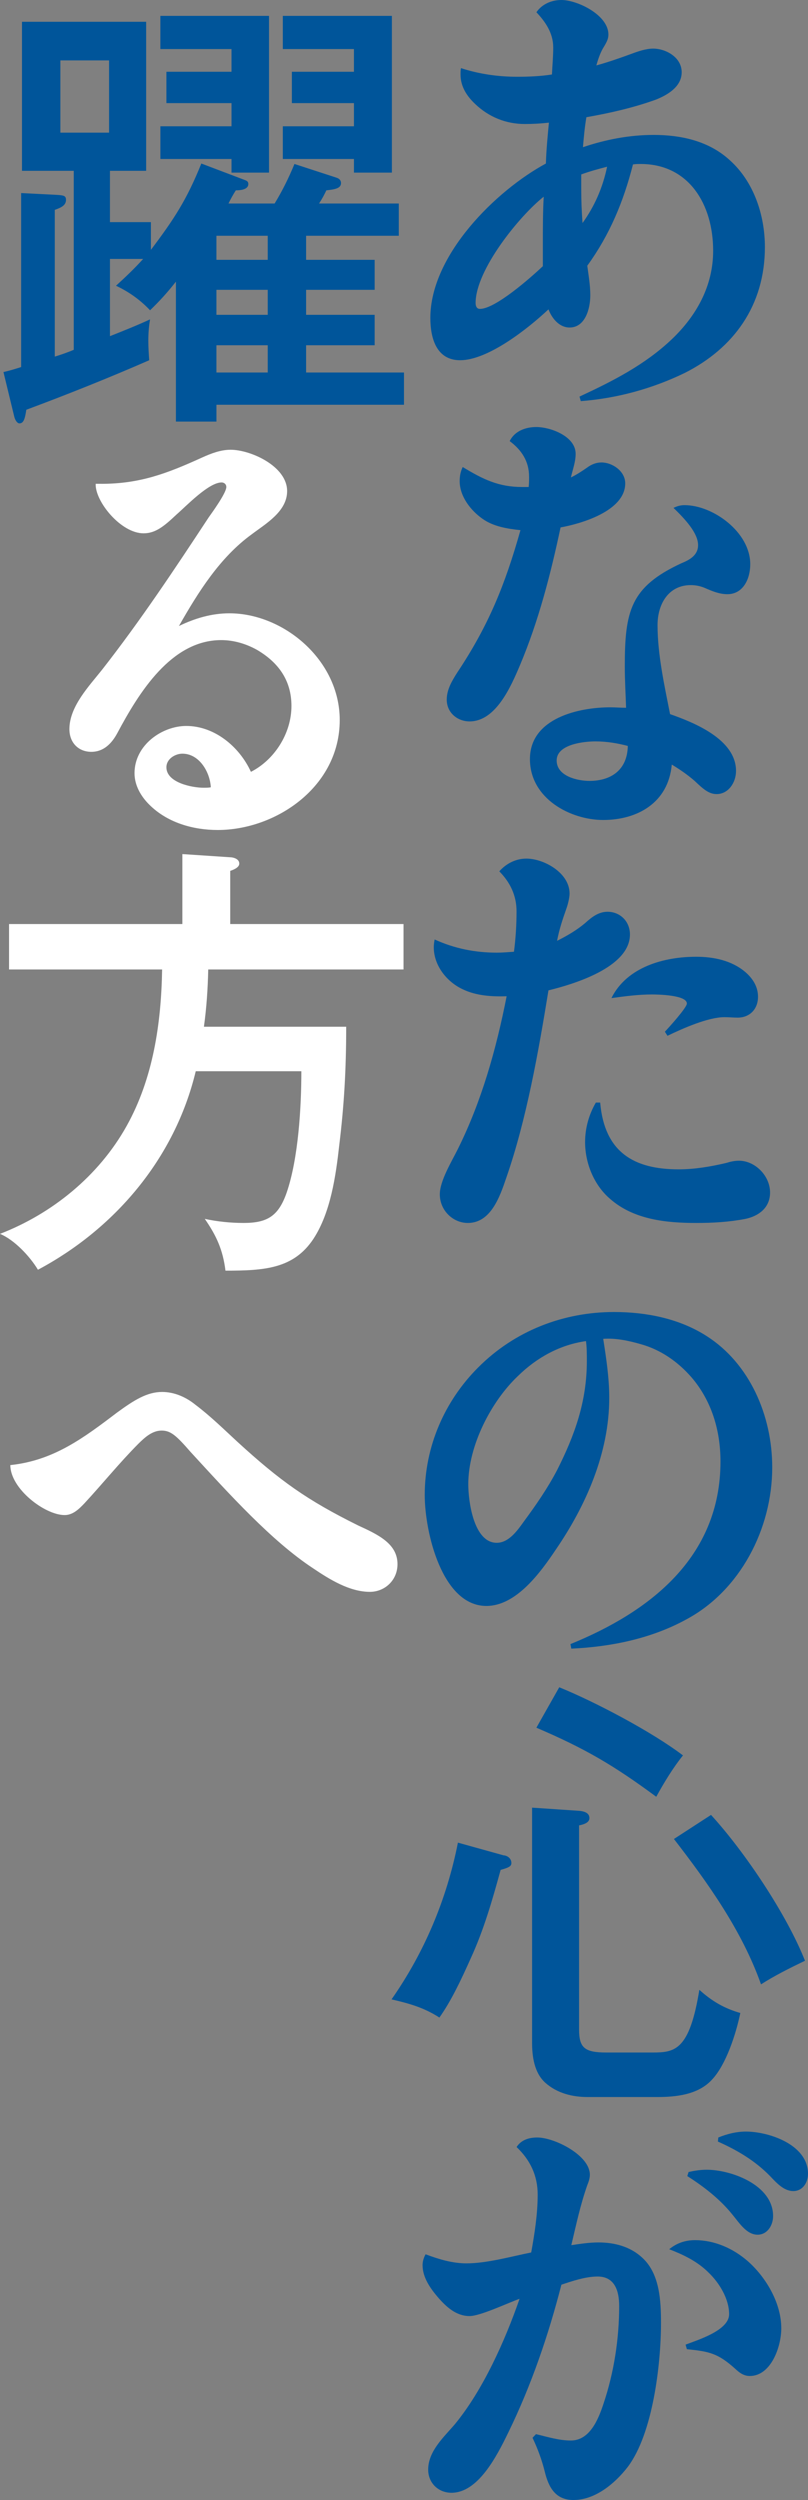
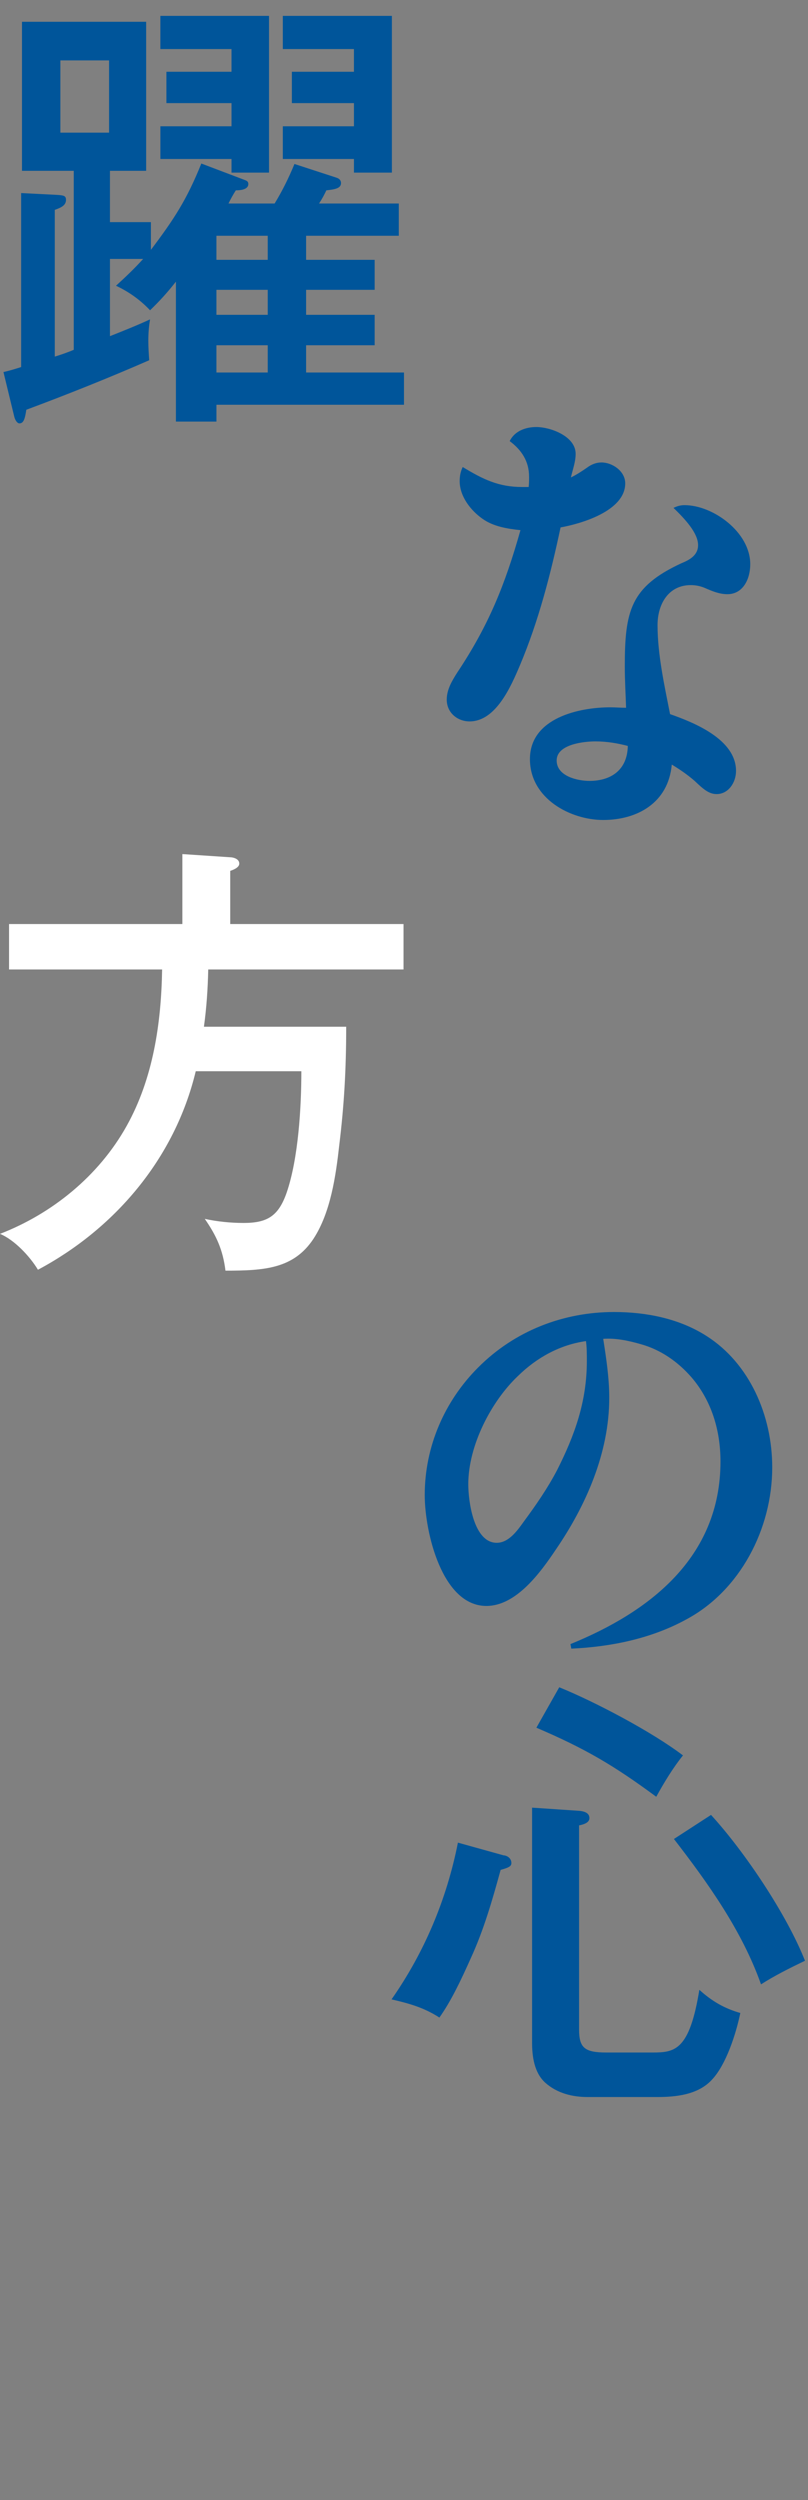
<svg xmlns="http://www.w3.org/2000/svg" id="uuid-ed5b6637-dc9e-4766-b96e-0c7561d3c466" viewBox="0 0 53.42 165.089">
  <rect x="0" y="0" width="53.42" height="165.089" fill="#808080" stroke="none" />
  <defs>
    <style>.uuid-e0ef8cd8-c7fe-4341-80c9-095014d9079b{fill:#00559a;}.uuid-8843d89d-9615-4265-9e9a-5906f528dbc4{fill:#fff;}</style>
  </defs>
  <g id="uuid-71cde2d1-9d59-40e2-ba32-1fbff3fb5151">
-     <path class="uuid-e0ef8cd8-c7fe-4341-80c9-095014d9079b" d="M36.575,3.12c0-.93-.513-1.68-1.111-2.31.371-.54.998-.81,1.653-.81,1.055,0,3.107.99,3.107,2.28,0,.3-.114.51-.371.93-.199.36-.313.72-.427,1.11.77-.21,1.539-.48,2.28-.75.484-.18.998-.36,1.482-.36.827,0,1.881.57,1.881,1.56,0,.96-.94,1.5-1.682,1.8-1.482.54-3.079.9-4.618,1.17-.114.66-.171,1.32-.228,1.98,1.511-.51,3.079-.81,4.675-.81,1.795,0,3.648.39,5.045,1.68,1.568,1.41,2.309,3.6,2.309,5.729,0,3.87-2.081,6.69-5.302,8.31-2.167,1.05-4.504,1.68-6.87,1.86l-.085-.3c2.195-1.02,4.333-2.1,6.128-3.81,1.596-1.53,2.708-3.48,2.708-5.82,0-3.09-1.625-5.73-4.788-5.73-.171,0-.342,0-.513.03-.627,2.459-1.54,4.649-3.021,6.689.085.63.2,1.29.2,1.95,0,.9-.342,2.13-1.368,2.13-.684,0-1.169-.6-1.397-1.2-1.339,1.26-3.99,3.36-5.843,3.36-1.539,0-1.967-1.41-1.967-2.79,0-4.169,4.361-8.429,7.639-10.199.028-.9.114-1.8.2-2.7-.542.06-1.055.09-1.596.09-1.226,0-2.366-.45-3.278-1.32-.542-.51-.969-1.14-.969-1.95,0-.15,0-.27.028-.42,1.197.39,2.451.57,3.706.57.77,0,1.539-.03,2.309-.15.029-.6.085-1.2.085-1.8ZM31.444,20.009c0,.18.057.39.285.39,1.026,0,3.363-2.07,4.161-2.82v-1.47c0-1.05,0-2.07.057-3.12-1.596,1.26-4.503,4.83-4.503,7.02ZM38.428,12.479c0,.75.028,1.5.085,2.25.798-1.11,1.339-2.34,1.625-3.72-.57.15-1.14.3-1.71.51v.96Z" />
-     <path class="uuid-e0ef8cd8-c7fe-4341-80c9-095014d9079b" d="M34.979,31.469c0-1.02-.513-1.77-1.282-2.34.342-.69,1.083-.93,1.767-.93.912,0,2.594.6,2.594,1.77,0,.54-.2,1.05-.313,1.56.371-.18.741-.42,1.083-.66.285-.21.599-.33.94-.33.713,0,1.568.57,1.568,1.38,0,1.83-2.936,2.67-4.275,2.91-.656,3.09-1.454,6.18-2.68,9.09-.598,1.41-1.596,3.72-3.334,3.72-.798,0-1.511-.57-1.511-1.44,0-.66.342-1.23.684-1.77,2.081-3.12,3.164-5.79,4.19-9.419-.855-.09-1.796-.24-2.508-.75-.77-.54-1.511-1.47-1.511-2.49,0-.33.057-.63.2-.93,1.339.81,2.366,1.32,3.933,1.32h.428c.028-.24.028-.45.028-.69ZM45.269,33.359c1.853,0,4.333,1.77,4.333,3.9,0,.99-.485,1.979-1.511,1.979-.542,0-1.026-.21-1.511-.42-.285-.12-.599-.18-.912-.18-1.454,0-2.195,1.23-2.195,2.64,0,1.95.456,3.99.827,5.88,1.539.54,4.361,1.65,4.361,3.75,0,.78-.513,1.53-1.282,1.53-.513,0-.884-.33-1.454-.87-.484-.42-.969-.75-1.511-1.08-.228,2.55-2.309,3.66-4.532,3.66-2.167,0-4.846-1.41-4.846-4.02,0-2.73,3.278-3.42,5.302-3.42.371,0,.712.03,1.055.03-.029-.9-.085-1.83-.085-2.73,0-3.66.37-5.25,3.734-6.81.513-.21,1.111-.51,1.111-1.2,0-.81-.883-1.74-1.625-2.46.256-.12.456-.18.741-.18ZM39.368,48.958c-.741,0-2.565.18-2.565,1.26,0,1.05,1.397,1.35,2.167,1.35,1.425,0,2.508-.72,2.537-2.31-.684-.18-1.396-.3-2.138-.3Z" />
-     <path class="uuid-e0ef8cd8-c7fe-4341-80c9-095014d9079b" d="M38.684,60.959c.428-.39.884-.75,1.482-.75.827,0,1.482.63,1.482,1.5,0,2.19-3.791,3.3-5.387,3.69-.655,4.02-1.454,8.55-2.793,12.39-.427,1.26-1.026,2.97-2.537,2.97-.998,0-1.853-.84-1.853-1.89,0-.9.798-2.19,1.197-3,1.568-3.15,2.537-6.6,3.221-10.08-.969.03-1.995-.03-2.879-.45-1.055-.48-1.938-1.56-1.938-2.79,0-.18.028-.36.057-.51,1.312.6,2.68.87,4.104.87.371,0,.741-.03,1.14-.06.114-.87.171-1.77.171-2.67,0-1.05-.428-1.92-1.141-2.64.485-.54,1.112-.84,1.796-.84,1.14,0,2.851.93,2.851,2.31,0,.27-.114.72-.2.96-.285.81-.484,1.41-.627,2.16.655-.33,1.283-.69,1.853-1.17ZM44.869,77.219c1.055,0,2.109-.18,3.136-.42.285-.09.57-.15.855-.15,1.055,0,2.052.99,2.052,2.1,0,1.02-.77,1.56-1.625,1.74-1.083.21-2.167.27-3.25.27-1.967,0-4.133-.21-5.701-1.59-1.055-.9-1.653-2.34-1.653-3.75,0-.93.256-1.83.712-2.61h.285c.285,3.3,2.252,4.41,5.188,4.41ZM46.01,63.18c1.168,0,2.366.24,3.278,1.02.484.42.827.96.827,1.62,0,.84-.57,1.38-1.34,1.38-.285,0-.57-.03-.884-.03-1.083,0-2.765.75-3.762,1.23l-.171-.27c.257-.27,1.454-1.59,1.454-1.86,0-.57-1.938-.6-2.309-.6-.912,0-1.795.12-2.679.24,1.026-2.07,3.506-2.729,5.587-2.729Z" />
+     <path class="uuid-e0ef8cd8-c7fe-4341-80c9-095014d9079b" d="M34.979,31.469c0-1.02-.513-1.77-1.282-2.34.342-.69,1.083-.93,1.767-.93.912,0,2.594.6,2.594,1.77,0,.54-.2,1.05-.313,1.56.371-.18.741-.42,1.083-.66.285-.21.599-.33.94-.33.713,0,1.568.57,1.568,1.38,0,1.83-2.936,2.67-4.275,2.91-.656,3.09-1.454,6.18-2.68,9.09-.598,1.41-1.596,3.72-3.334,3.72-.798,0-1.511-.57-1.511-1.44,0-.66.342-1.23.684-1.77,2.081-3.12,3.164-5.79,4.19-9.419-.855-.09-1.796-.24-2.508-.75-.77-.54-1.511-1.47-1.511-2.49,0-.33.057-.63.2-.93,1.339.81,2.366,1.32,3.933,1.32h.428c.028-.24.028-.45.028-.69M45.269,33.359c1.853,0,4.333,1.77,4.333,3.9,0,.99-.485,1.979-1.511,1.979-.542,0-1.026-.21-1.511-.42-.285-.12-.599-.18-.912-.18-1.454,0-2.195,1.23-2.195,2.64,0,1.95.456,3.99.827,5.88,1.539.54,4.361,1.65,4.361,3.75,0,.78-.513,1.53-1.282,1.53-.513,0-.884-.33-1.454-.87-.484-.42-.969-.75-1.511-1.08-.228,2.55-2.309,3.66-4.532,3.66-2.167,0-4.846-1.41-4.846-4.02,0-2.73,3.278-3.42,5.302-3.42.371,0,.712.03,1.055.03-.029-.9-.085-1.83-.085-2.73,0-3.66.37-5.25,3.734-6.81.513-.21,1.111-.51,1.111-1.2,0-.81-.883-1.74-1.625-2.46.256-.12.456-.18.741-.18ZM39.368,48.958c-.741,0-2.565.18-2.565,1.26,0,1.05,1.397,1.35,2.167,1.35,1.425,0,2.508-.72,2.537-2.31-.684-.18-1.396-.3-2.138-.3Z" />
    <path class="uuid-e0ef8cd8-c7fe-4341-80c9-095014d9079b" d="M40.28,92.31c0,3.63-1.539,7.11-3.534,10.02-1.026,1.53-2.623,3.72-4.589,3.72-2.936,0-4.076-4.89-4.076-7.32,0-3.21,1.311-6.21,3.534-8.43,2.423-2.43,5.644-3.66,8.979-3.66,2.109,0,4.304.42,6.128,1.59,2.822,1.8,4.333,5.22,4.333,8.669,0,4.08-2.138,8.13-5.644,10.02-2.337,1.29-5.017,1.83-7.639,1.95l-.057-.3c5.159-2.1,9.919-5.669,9.919-12.059,0-2.07-.599-4.02-1.91-5.55-.912-1.05-2.052-1.83-3.335-2.19-.827-.24-1.682-.42-2.508-.36.2,1.29.399,2.58.399,3.9ZM34.238,90.87c-1.768,1.68-3.278,4.59-3.278,7.14,0,1.17.37,3.87,1.881,3.87.798,0,1.368-.81,1.796-1.41.798-1.08,1.567-2.19,2.195-3.39,1.168-2.31,1.967-4.53,1.967-7.2,0-.45,0-.9-.057-1.32-1.71.24-3.25,1.08-4.503,2.31Z" />
    <path class="uuid-e0ef8cd8-c7fe-4341-80c9-095014d9079b" d="M33.297,122.52c.171,0,.513.15.513.51,0,.21-.171.3-.712.45-.542,1.98-1.112,3.959-1.967,5.82-.656,1.47-1.312,2.85-2.081,3.93-1.026-.66-1.995-.93-3.164-1.2,2.166-3.09,3.648-6.6,4.389-10.35l3.021.84ZM38.313,119.58c.285.03.656.12.656.48,0,.3-.371.42-.684.48v13.469c0,1.2.342,1.53,1.796,1.53h3.05c1.482,0,2.451-.12,3.106-4.14.827.75,1.653,1.23,2.708,1.53-.285,1.38-.94,3.419-1.881,4.41-.912.99-2.366,1.14-3.62,1.14h-4.589c-.998,0-2.023-.24-2.822-.96-.712-.66-.855-1.71-.855-2.64v-15.509l3.135.21ZM45.154,115.92c-.655.81-1.254,1.8-1.767,2.73-2.85-2.1-4.703-3.18-7.924-4.56l1.511-2.67c2.366.96,6.128,2.94,8.18,4.5ZM53.221,129.479c-.998.48-2.023.99-2.907,1.56-1.254-3.54-3.506-6.69-5.758-9.6l2.452-1.59c2.223,2.43,4.988,6.54,6.213,9.629Z" />
-     <path class="uuid-e0ef8cd8-c7fe-4341-80c9-095014d9079b" d="M35.549,144.93c0-1.29-.513-2.31-1.396-3.149.313-.48.826-.63,1.368-.63,1.14,0,3.477,1.17,3.477,2.46,0,.24-.085.48-.171.69-.456,1.29-.741,2.64-1.055,3.96.599-.09,1.197-.18,1.796-.18,1.055,0,2.109.27,2.907,1.02,1.14,1.05,1.226,2.82,1.226,4.29,0,2.76-.542,7.32-2.195,9.51-.855,1.11-2.166,2.189-3.591,2.189-1.197,0-1.653-.84-1.91-1.92-.2-.78-.456-1.47-.798-2.189l.228-.24c.77.18,1.511.42,2.309.42,1.254,0,1.824-1.41,2.166-2.46.684-2.04,1.026-4.26,1.026-6.419,0-.99-.285-1.95-1.425-1.95-.798,0-1.682.3-2.395.54-.855,3.33-1.995,6.66-3.506,9.75-.798,1.65-2.023,3.99-3.762,3.99-.855,0-1.539-.63-1.539-1.53,0-1.23,1.054-2.16,1.767-3,1.853-2.25,3.306-5.49,4.275-8.279-.77.27-2.594,1.14-3.306,1.14-.884,0-1.54-.6-2.109-1.26-.485-.57-.998-1.29-.998-2.1,0-.27.085-.51.199-.72.884.33,1.768.6,2.708.6,1.34,0,2.936-.45,4.275-.72.228-1.26.428-2.55.428-3.81ZM45.953,147.93c1.283,0,2.508.54,3.477,1.38,1.197,1.05,2.224,2.76,2.224,4.44,0,1.23-.684,3.15-2.081,3.15-.399,0-.684-.21-.969-.48-1.14-1.02-1.71-1.14-3.192-1.29l-.086-.3c.77-.3,2.879-.93,2.879-2.01,0-1.02-.655-2.07-1.339-2.73-.741-.75-1.682-1.2-2.623-1.56.513-.42,1.083-.6,1.71-.6ZM45.525,143.43c.399-.09.798-.15,1.197-.15,1.596,0,4.39.99,4.39,3.06,0,.6-.371,1.23-1.026,1.23-.741,0-1.226-.81-1.682-1.35-.827-1.02-1.881-1.83-2.964-2.52l.085-.27ZM49.316,140.76c1.482,0,4.104.84,4.104,2.79,0,.6-.371,1.14-.969,1.14-.627,0-1.111-.54-1.539-.99-.998-1.02-2.166-1.71-3.449-2.28l.028-.27c.599-.24,1.197-.39,1.824-.39Z" />
    <path class="uuid-e0ef8cd8-c7fe-4341-80c9-095014d9079b" d="M24.77,17.159v1.98h-4.532v1.65h4.532v2.01h-4.532v1.8h6.471v2.13h-12.399v1.11h-2.679v-9.24c-.542.69-1.083,1.29-1.71,1.89-.684-.72-1.425-1.23-2.252-1.62.627-.57,1.226-1.14,1.796-1.77h-2.195v5.1c.912-.36,1.881-.75,2.651-1.11-.085.51-.114.93-.114,1.44,0,.42.029.84.057,1.26-2.679,1.17-5.387,2.25-8.124,3.27-.085.57-.171.9-.456.9-.143,0-.285-.21-.342-.45l-.713-2.94c.399-.09.798-.21,1.169-.33v-11.49l2.366.12c.456.03.599.06.599.33,0,.36-.313.51-.741.66v9.69c.399-.12.912-.3,1.254-.45v-11.819H1.454V1.439h8.209v9.84h-2.394v3.39h2.708v1.83c1.539-2.04,2.366-3.3,3.334-5.7l2.851,1.08c.171.06.256.12.256.27,0,.39-.57.42-.827.42-.171.27-.342.57-.484.87h3.05c.513-.84.941-1.71,1.311-2.61l2.765.9c.199.06.313.18.313.36,0,.36-.428.42-.969.48-.143.3-.285.57-.484.87h5.273v2.13h-6.128v1.59h4.532ZM3.991,8.759h3.221V3.989h-3.221v4.77ZM11.002,6.809v-2.07h4.304v-1.5h-4.703V1.049h7.183v10.35h-2.479v-.9h-4.703v-2.16h4.703v-1.53h-4.304ZM17.701,15.569h-3.392v1.59h3.392v-1.59ZM17.701,19.139h-3.392v1.65h3.392v-1.65ZM17.701,22.799h-3.392v1.8h3.392v-1.8ZM19.297,6.809v-2.07h4.104v-1.5h-4.703V1.049h7.211v10.35h-2.508v-.9h-4.703v-2.16h4.703v-1.53h-4.104Z" />
-     <path class="uuid-8843d89d-9615-4265-9e9a-5906f528dbc4" d="M6.698,31.95c2.565,0,4.361-.69,6.67-1.74.599-.27,1.226-.51,1.881-.51,1.311,0,3.734,1.08,3.734,2.73,0,1.35-1.425,2.16-2.337,2.85-2.109,1.53-3.534,3.81-4.817,6.06,1.055-.51,2.166-.84,3.335-.84,3.591,0,7.297,3.09,7.297,7.049,0,4.41-4.219,7.26-8.066,7.26-1.625,0-3.335-.48-4.532-1.68-.542-.54-.969-1.26-.969-2.07,0-1.86,1.824-3.12,3.42-3.12,1.853,0,3.506,1.35,4.275,3.03,1.54-.78,2.68-2.52,2.68-4.35,0-1.71-.884-2.88-2.252-3.69-.741-.42-1.567-.66-2.394-.66-3.307,0-5.444,3.479-6.87,6.149-.371.69-.912,1.23-1.71,1.23-.855,0-1.454-.6-1.454-1.5,0-1.5,1.311-2.85,2.166-3.93,2.537-3.24,4.789-6.63,7.041-10.05.256-.36,1.168-1.62,1.168-2.01,0-.18-.143-.3-.313-.3-.855,0-2.337,1.56-2.993,2.13-.798.75-1.368,1.23-2.167,1.23-1.511,0-3.221-2.13-3.164-3.27h.37ZM12.057,49.769c-.456,0-1.055.33-1.055.9,0,1.02,1.71,1.35,2.451,1.35.171,0,.342,0,.485-.03-.057-1.02-.77-2.22-1.881-2.22Z" />
    <path class="uuid-8843d89d-9615-4265-9e9a-5906f528dbc4" d="M26.679,61.02v3h-12.912c-.028,1.29-.114,2.55-.285,3.78h9.406c0,2.88-.142,5.22-.456,7.8-.228,2.04-.57,4.47-1.71,6.209-1.311,1.98-3.25,2.1-5.815,2.1-.171-1.38-.599-2.31-1.368-3.42.827.18,1.71.27,2.565.27,1.568,0,2.309-.45,2.851-2.01.77-2.25.969-5.609.969-8.009h-6.983c-1.396,5.82-5.416,10.439-10.432,13.109-.542-.9-1.567-1.98-2.508-2.37,3.42-1.32,6.527-3.81,8.38-7.14,1.739-3.12,2.28-6.75,2.337-10.319H.599v-3h11.458v-4.62l3.164.21c.171,0,.599.09.599.42,0,.27-.427.42-.599.48v3.51h11.458Z" />
-     <path class="uuid-8843d89d-9615-4265-9e9a-5906f528dbc4" d="M7.753,93.269c1.112-.81,1.967-1.35,2.964-1.35.798,0,1.568.33,2.195.84.998.75,1.881,1.62,2.793,2.46,2.822,2.58,4.589,3.84,7.981,5.52,1.311.6,2.594,1.2,2.594,2.55,0,1.08-.855,1.83-1.824,1.83-1.34,0-2.651-.81-3.763-1.56-2.736-1.8-5.501-4.86-8.095-7.68-.94-1.08-1.311-1.41-1.91-1.41-.627,0-1.112.45-1.539.87-1.254,1.26-2.366,2.64-3.563,3.93-.371.39-.77.78-1.312.78-1.311,0-3.591-1.74-3.591-3.3,2.851-.3,4.817-1.77,7.069-3.48Z" />
  </g>
</svg>